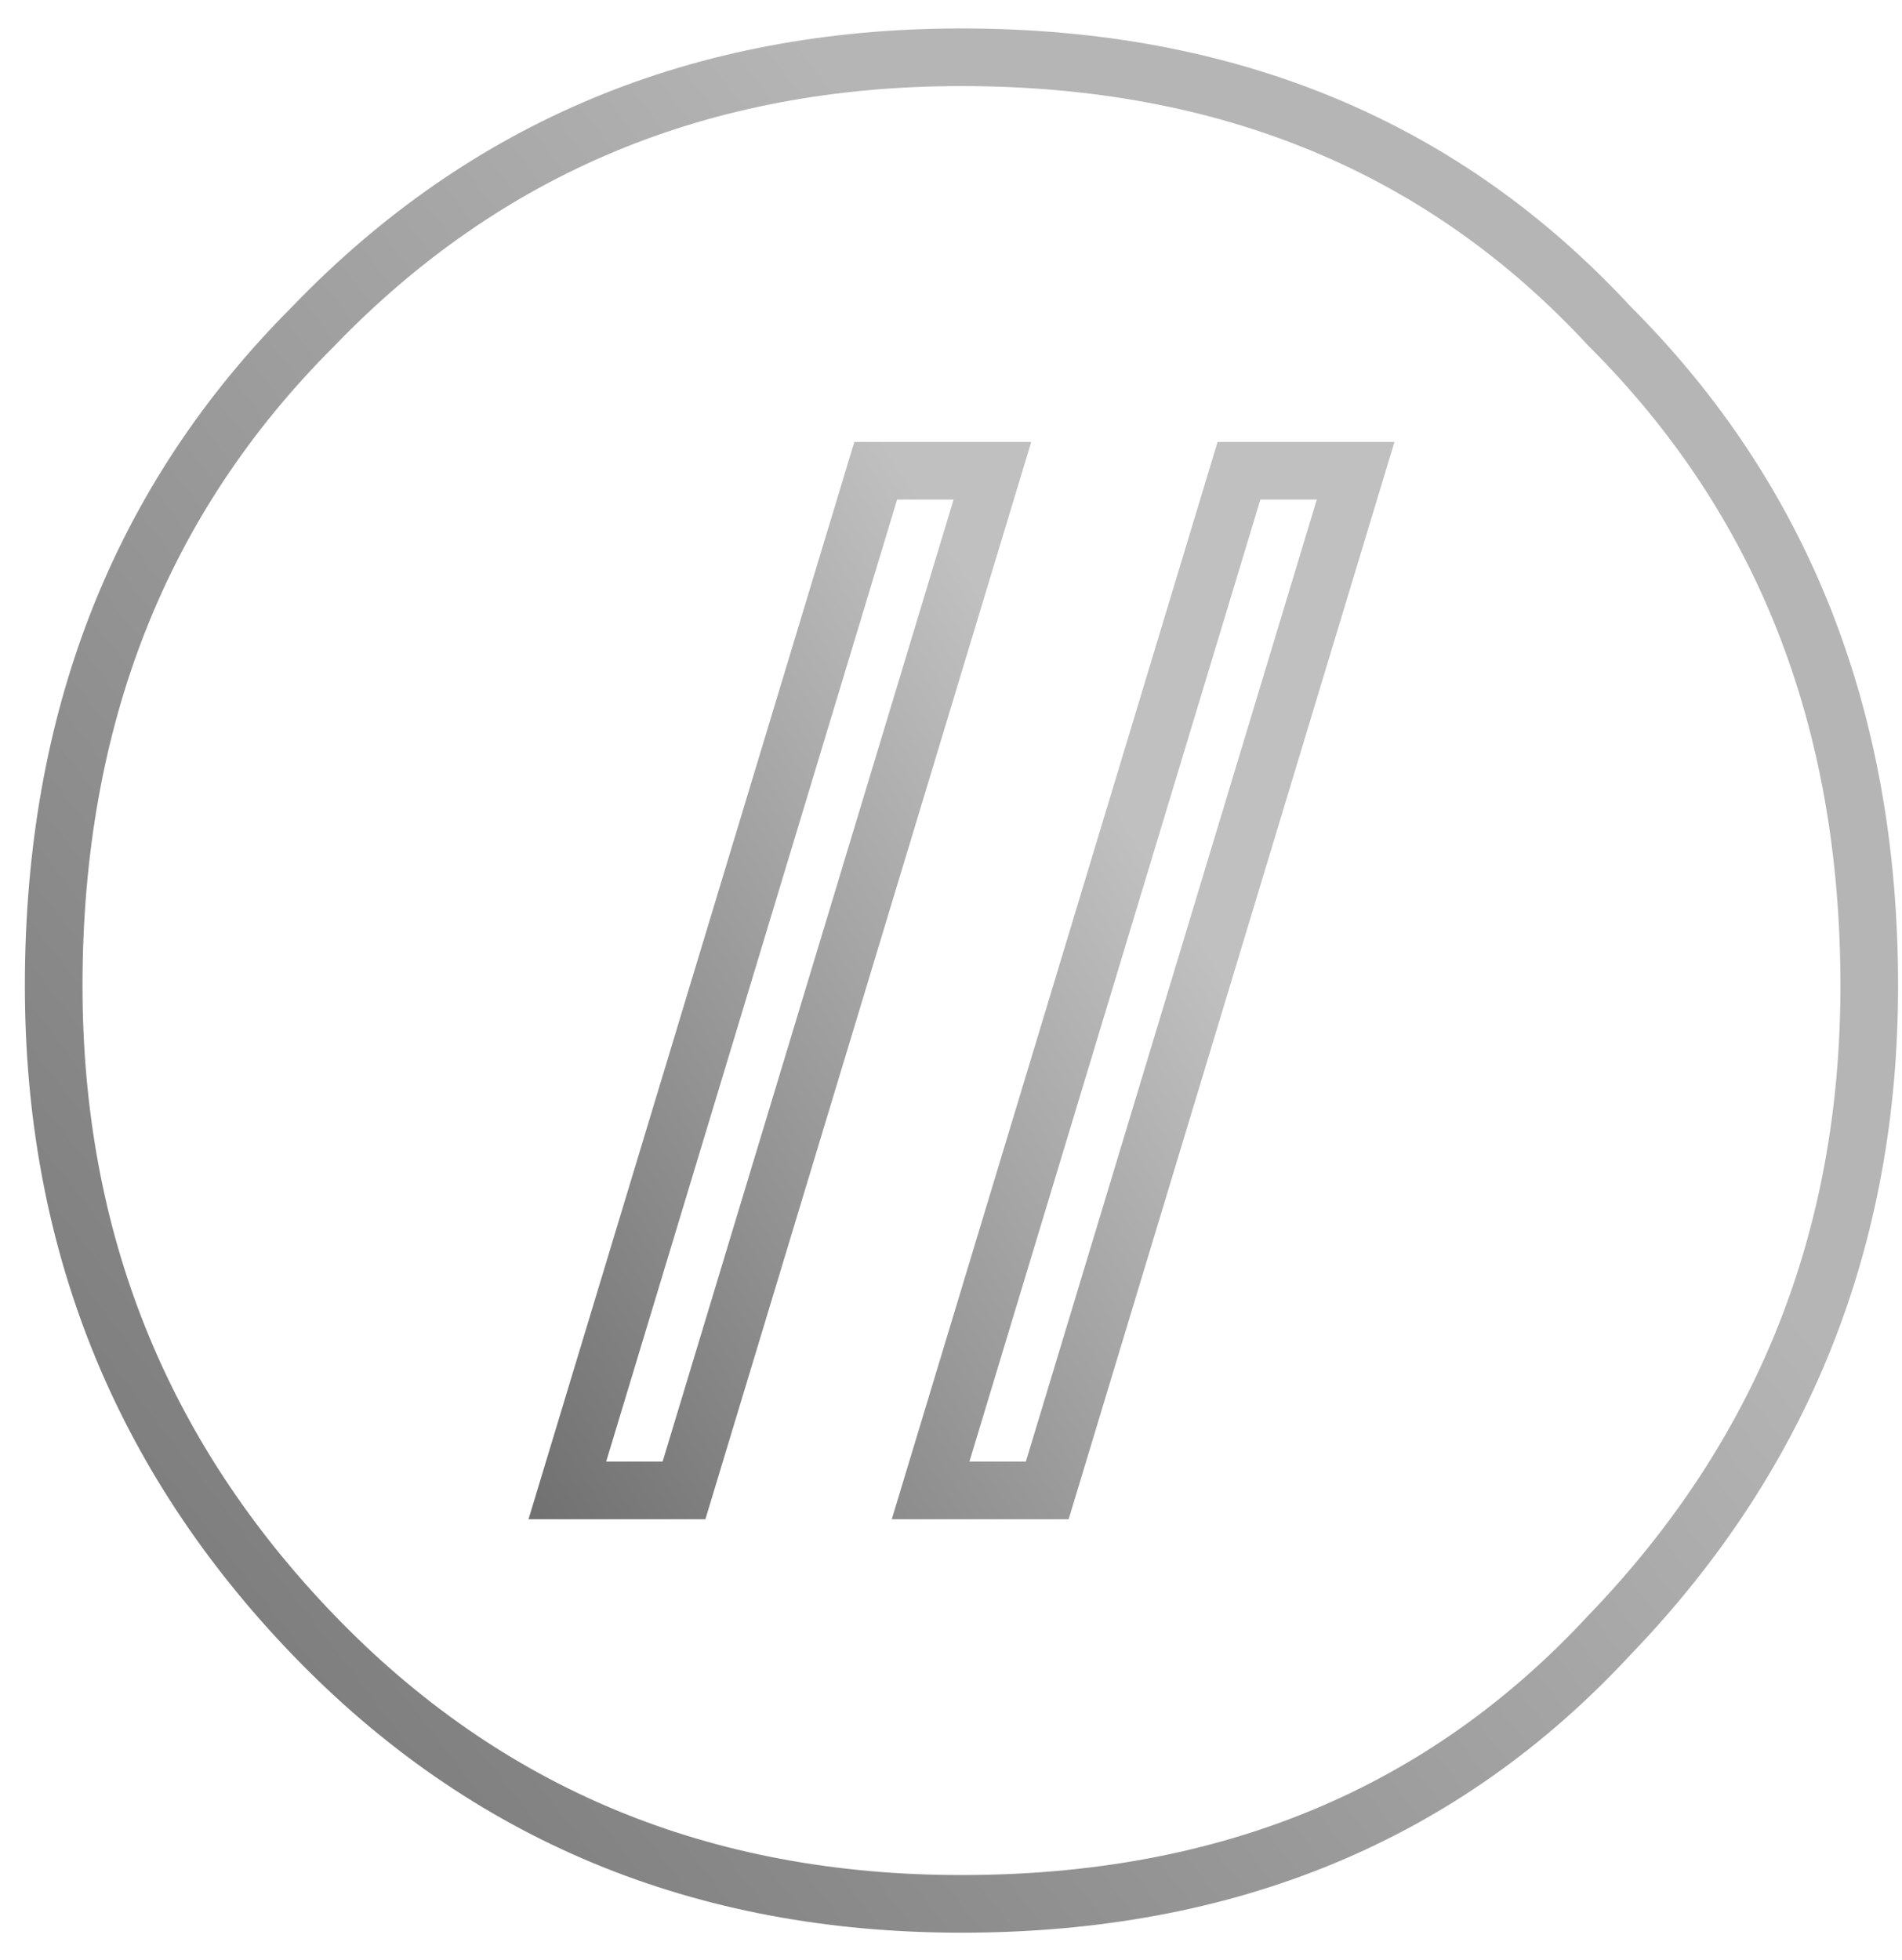
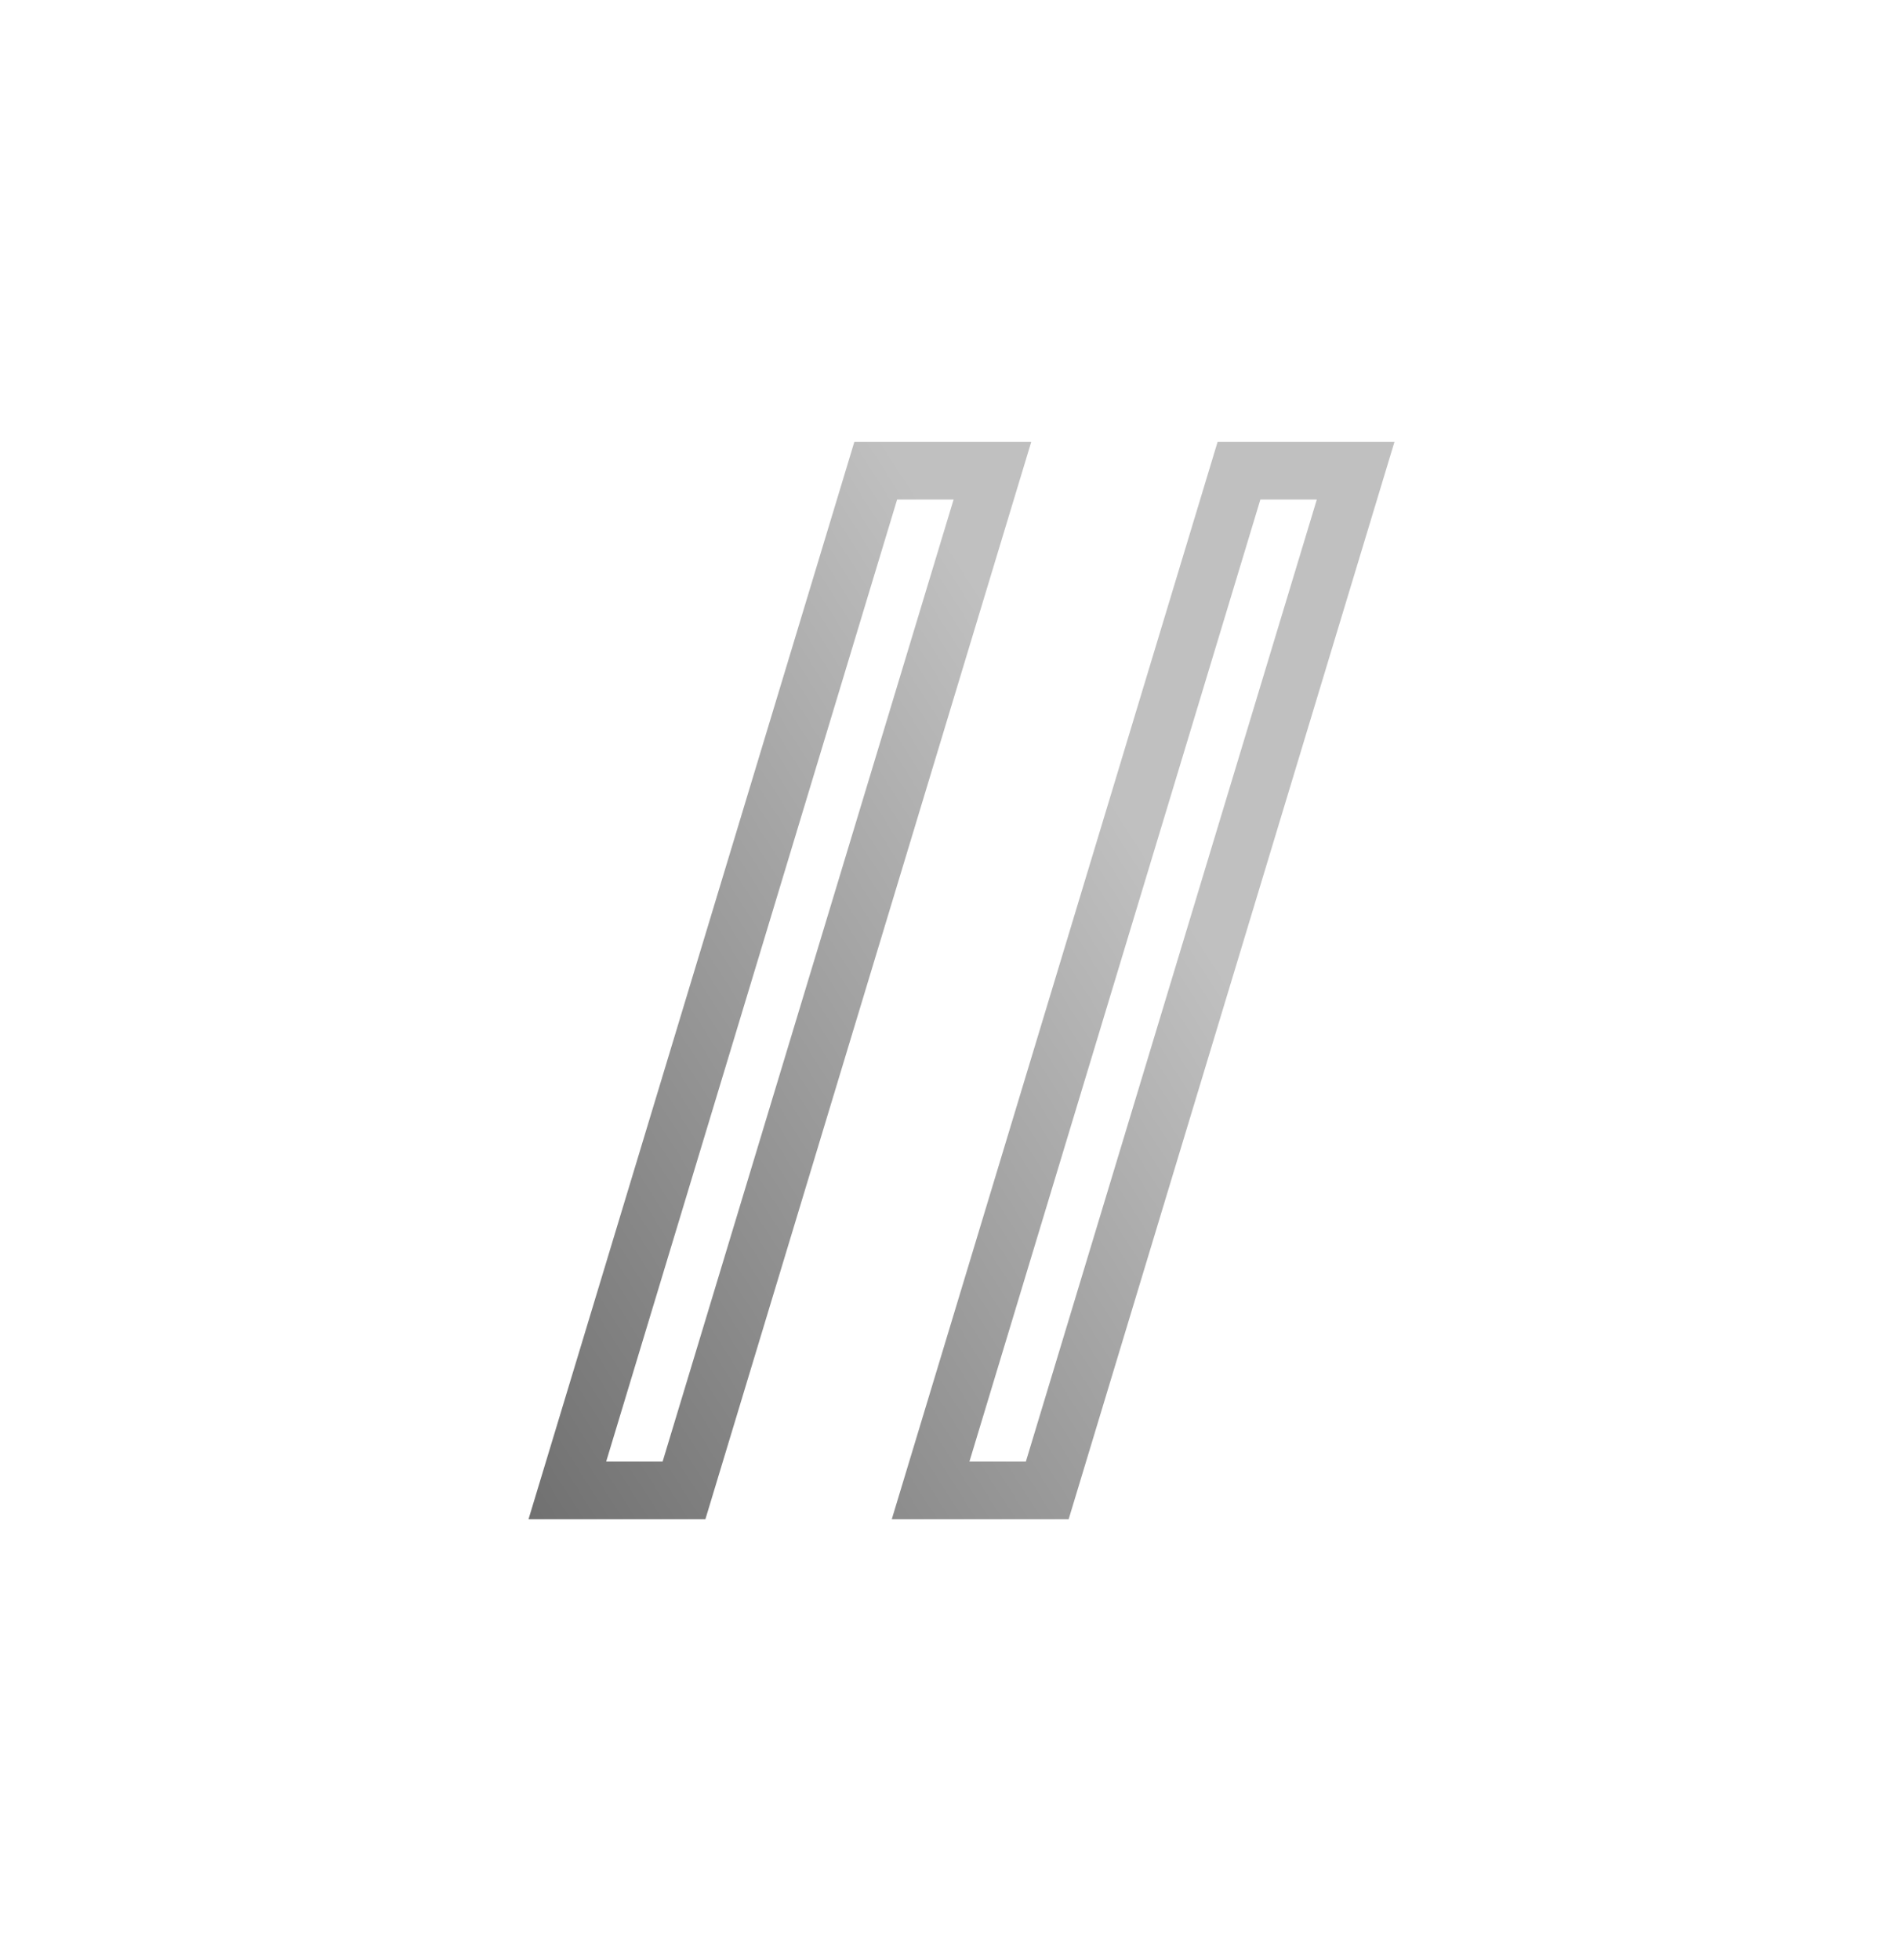
<svg xmlns="http://www.w3.org/2000/svg" width="66" height="68" viewBox="0 0 66 68" fill="none">
-   <path d="M10.856 11.337L10.863 11.331L10.869 11.324C16.863 5.1 24.337 1.987 33.364 1.987C42.636 1.987 50.099 5.104 55.844 11.31L55.857 11.324L55.871 11.337C61.857 17.323 64.864 24.918 64.864 34.202C64.864 42.995 61.866 50.483 55.858 56.723L55.851 56.73L55.844 56.737C50.099 62.942 42.636 66.059 33.364 66.059C24.337 66.059 16.863 62.947 10.869 56.723C4.861 50.483 1.863 42.995 1.863 34.202C1.863 24.918 4.871 17.323 10.856 11.337Z" stroke="url(#paint0_linear_489_1847)" stroke-width="2" />
  <path d="M23.735 51.713H19.687L30.388 16.333H34.437L23.735 51.713ZM36.34 51.713H32.292L42.993 16.333H47.041L36.34 51.713Z" stroke="url(#paint1_linear_489_1847)" stroke-width="2" />
  <defs>
    <linearGradient id="paint0_linear_489_1847" x1="0.934" y1="67.427" x2="66.183" y2="16.577" gradientUnits="userSpaceOnUse">
      <stop stop-color="#717171" />
      <stop offset="0.009" stop-color="#717171" />
      <stop offset="0.749" stop-color="#B5B5B5" />
    </linearGradient>
    <linearGradient id="paint1_linear_489_1847" x1="18.372" y1="52.921" x2="52.867" y2="30.955" gradientUnits="userSpaceOnUse">
      <stop stop-color="#717171" />
      <stop offset="0.009" stop-color="#717171" />
      <stop offset="0.749" stop-color="#C0C0C0" />
    </linearGradient>
  </defs>
</svg>